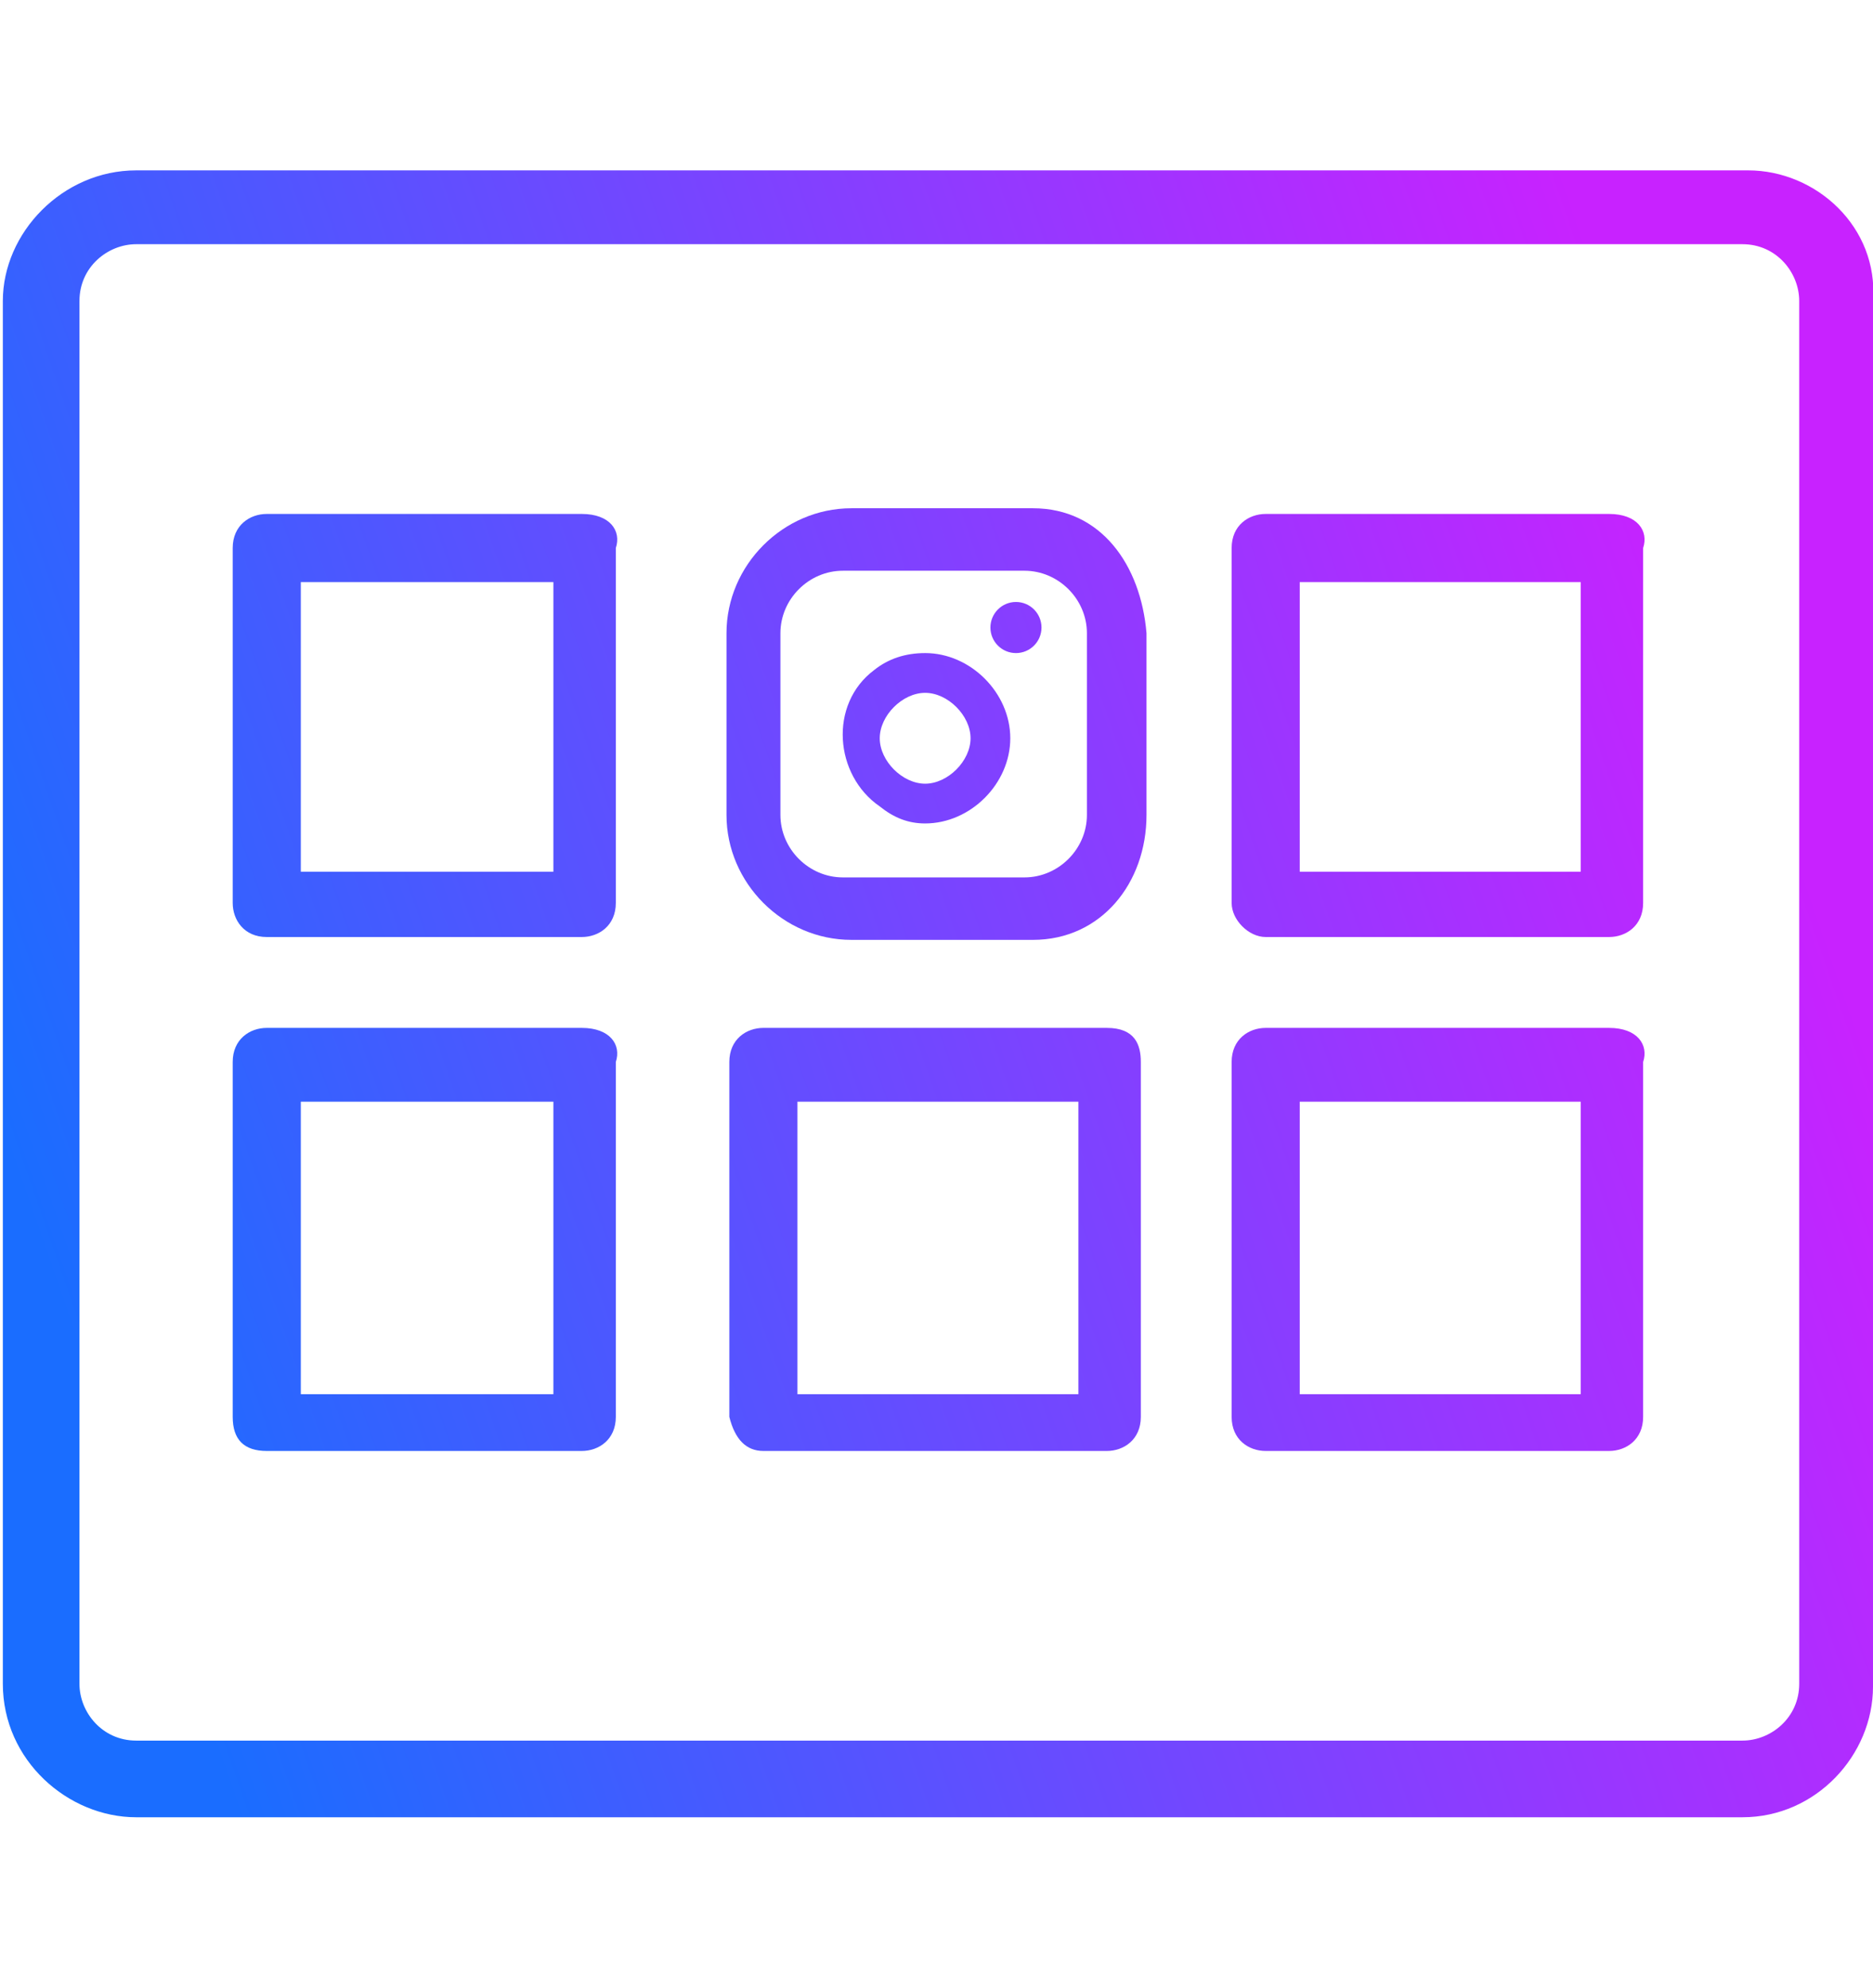
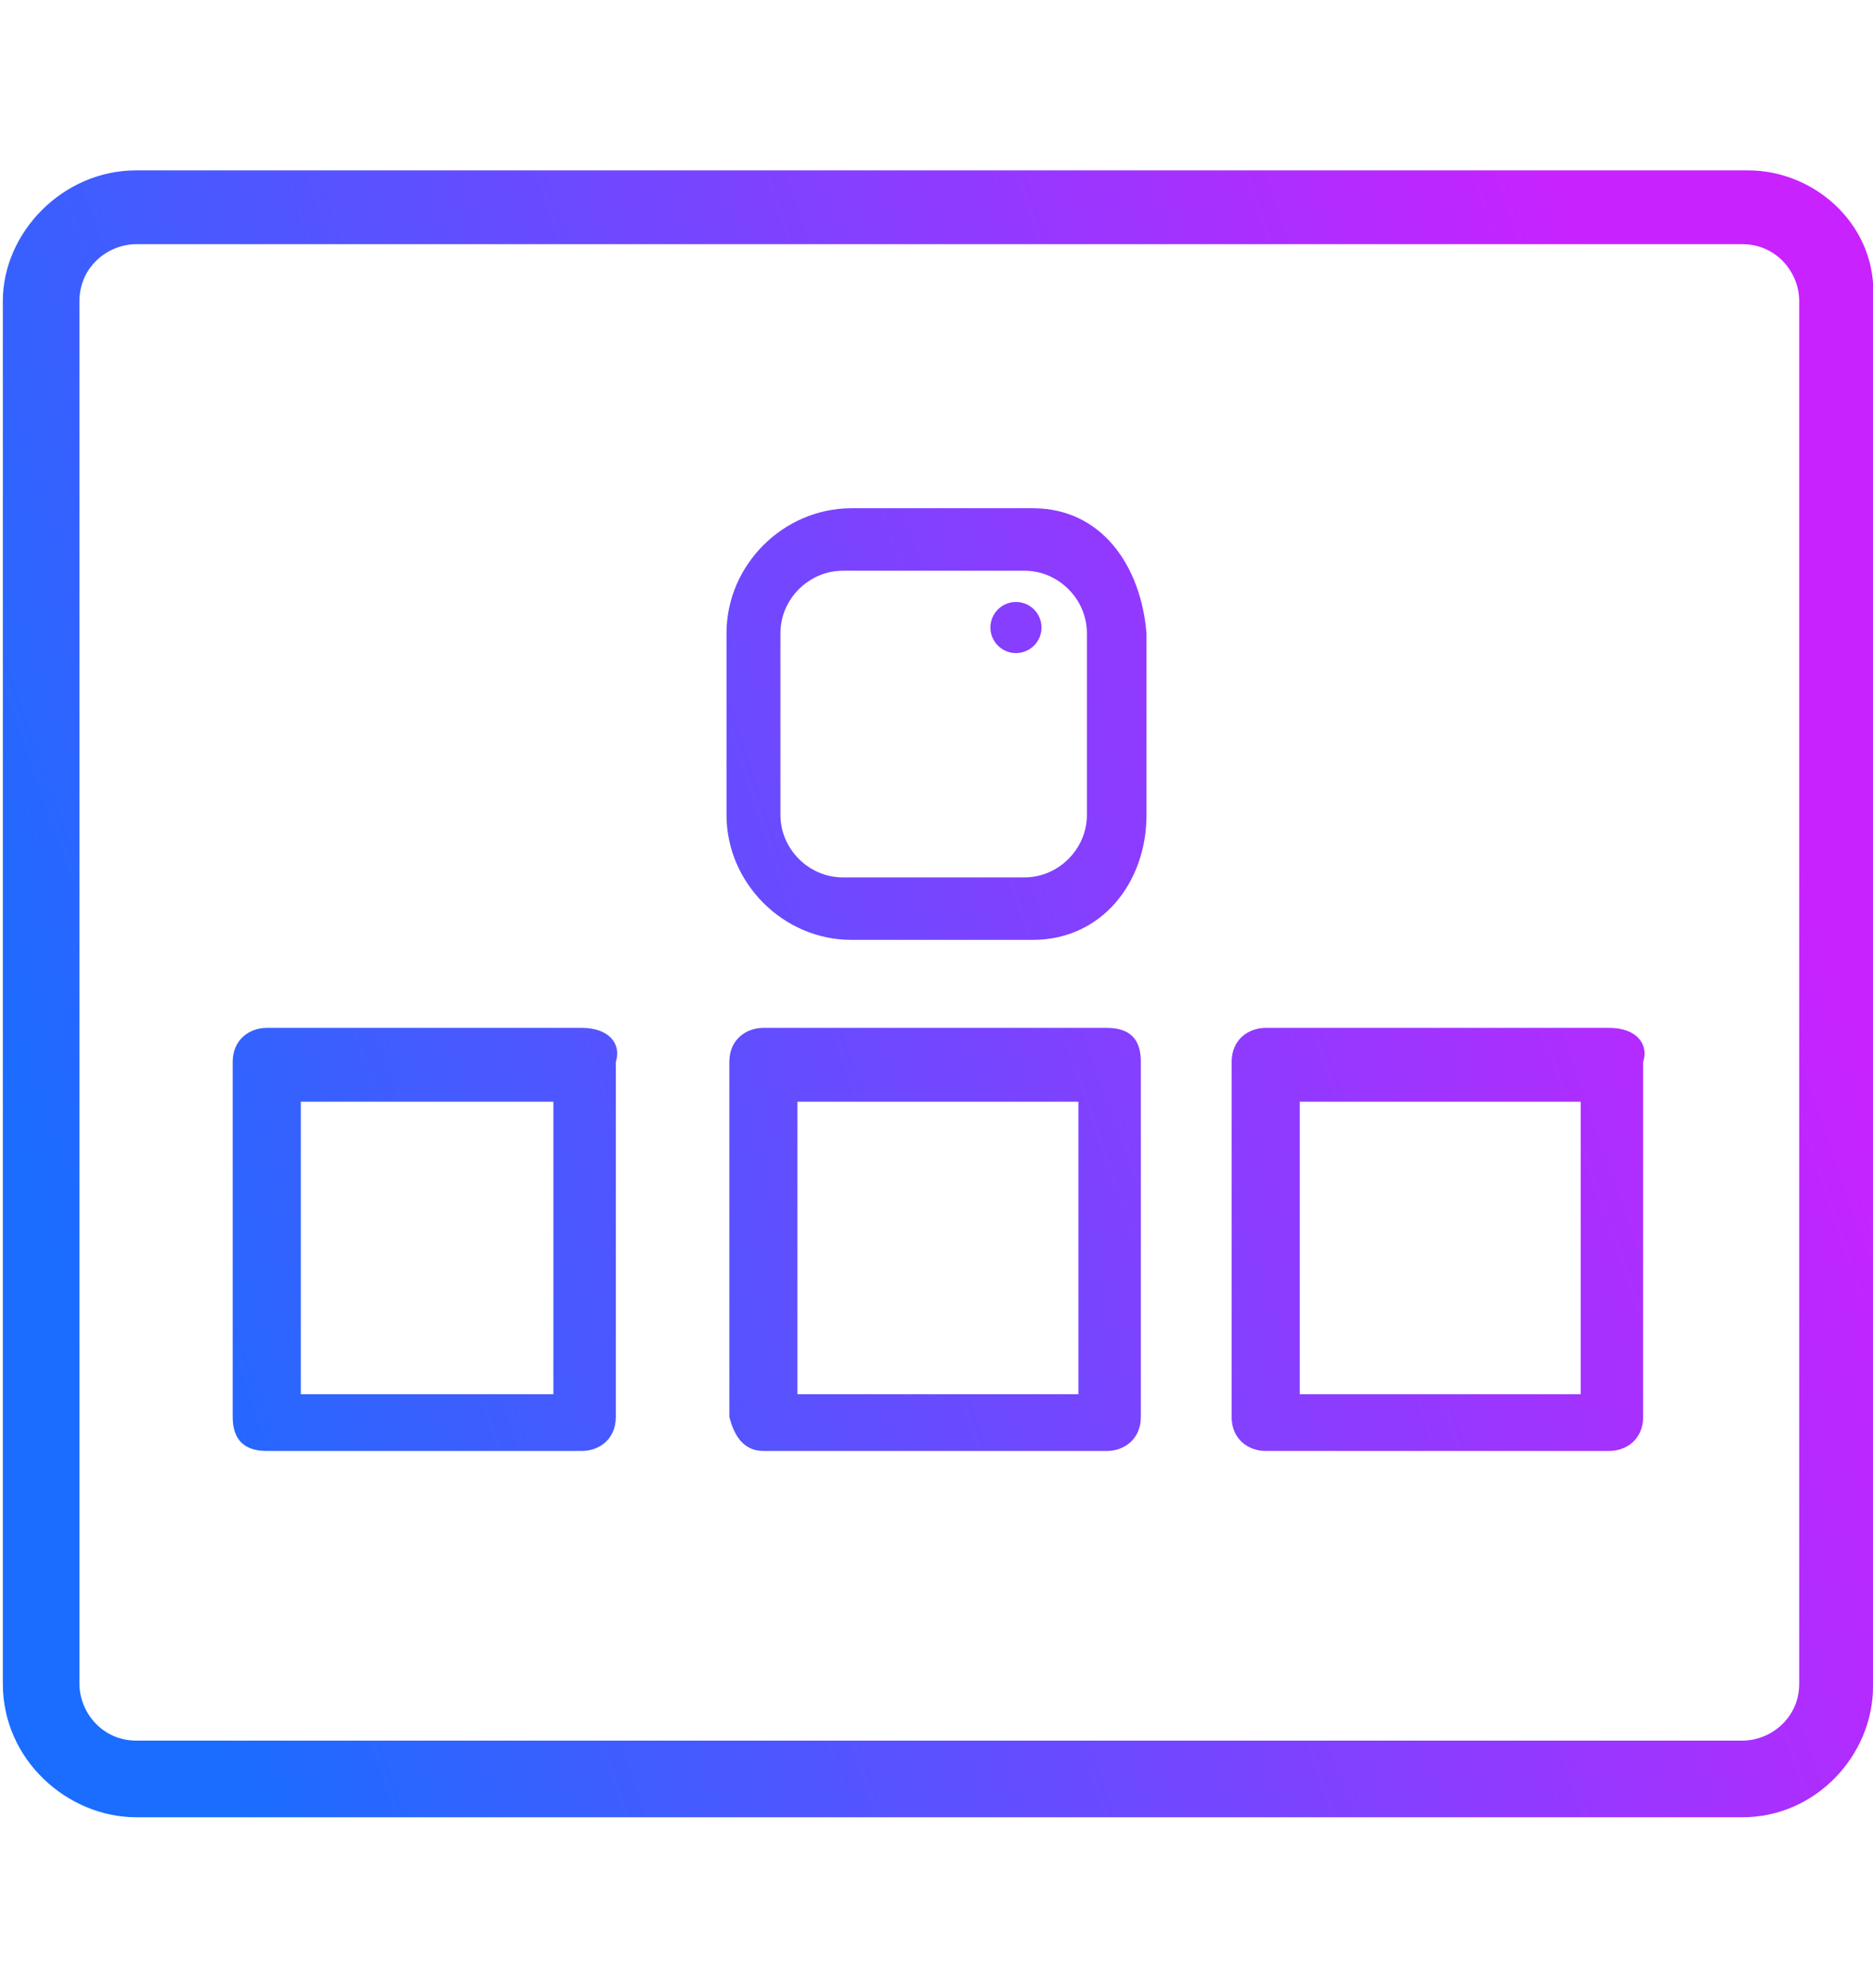
<svg xmlns="http://www.w3.org/2000/svg" version="1.1" id="Layer_1" x="0px" y="0px" viewBox="0 0 66 70" style="enable-background:new 0 0 66 70;" xml:space="preserve">
  <style type="text/css">
	.st0{fill:url(#SVGID_1_);}
	.st1{fill:url(#SVGID_2_);}
	.st2{fill:url(#SVGID_3_);}
	.st3{fill:url(#SVGID_4_);}
	.st4{fill:url(#SVGID_5_);}
	.st5{fill:url(#SVGID_6_);}
	.st6{fill:url(#SVGID_7_);}
	.st7{fill:url(#SVGID_8_);}
	.st8{fill:url(#SVGID_9_);}
</style>
  <g>
    <g>
      <linearGradient id="SVGID_1_" gradientUnits="userSpaceOnUse" x1="2.054" y1="45.745" x2="61.701" y2="25.098">
        <stop offset="0" style="stop-color:#1A6DFF" />
        <stop offset="1" style="stop-color:#C822FF" />
      </linearGradient>
      <path class="st0" d="M61.6,6H4.8c-2.6,0-4.7,2.2-4.7,4.6v48.7C0.1,62,2.4,64,4.8,64h56.6c2.6,0,4.6-2.2,4.6-4.6V10.6    C66.2,8,64,6,61.6,6z M63.4,59.3c0,1.2-1,2-2,2H4.8c-1.2,0-2-1-2-2V10.6c0-1.2,1-2,2-2h56.6c1.2,0,2,1,2,2L63.4,59.3z" />
      <linearGradient id="SVGID_2_" gradientUnits="userSpaceOnUse" x1="4.713" y1="53.425" x2="64.36" y2="32.777">
        <stop offset="0" style="stop-color:#1A6DFF" />
        <stop offset="1" style="stop-color:#C822FF" />
      </linearGradient>
      <path class="st1" d="M39,36.2H26.9c-0.6,0-1.2,0.4-1.2,1.2v12.5c0.2,0.8,0.6,1.2,1.2,1.2H39c0.6,0,1.2-0.4,1.2-1.2V37.4    C40.2,36.8,40,36.2,39,36.2z M38,49.1h-9.9V38.8H38V49.1z" />
      <linearGradient id="SVGID_3_" gradientUnits="userSpaceOnUse" x1="2.787" y1="47.86" x2="62.434" y2="27.213">
        <stop offset="0" style="stop-color:#1A6DFF" />
        <stop offset="1" style="stop-color:#C822FF" />
      </linearGradient>
      <path class="st2" d="M20.5,36.2H9.4c-0.6,0-1.2,0.4-1.2,1.2v12.5c0,0.8,0.4,1.2,1.2,1.2h11.1c0.6,0,1.2-0.4,1.2-1.2V37.4    C21.9,36.8,21.5,36.2,20.5,36.2z M19.5,49.1h-8.9V38.8h8.9V49.1z" />
      <linearGradient id="SVGID_4_" gradientUnits="userSpaceOnUse" x1="6.606" y1="58.896" x2="66.254" y2="38.249">
        <stop offset="0" style="stop-color:#1A6DFF" />
        <stop offset="1" style="stop-color:#C822FF" />
      </linearGradient>
      <path class="st3" d="M56.7,36.2H44.6c-0.6,0-1.2,0.4-1.2,1.2v12.5c0,0.8,0.6,1.2,1.2,1.2h12.1c0.6,0,1.2-0.4,1.2-1.2V37.4    C58.1,36.8,57.7,36.2,56.7,36.2z M55.7,49.1h-9.9V38.8h9.9L55.7,49.1z" />
      <linearGradient id="SVGID_5_" gradientUnits="userSpaceOnUse" x1="1.012" y1="42.733" x2="60.659" y2="22.085">
        <stop offset="0" style="stop-color:#1A6DFF" />
        <stop offset="1" style="stop-color:#C822FF" />
      </linearGradient>
-       <path class="st4" d="M56.7,18.1H44.6c-0.6,0-1.2,0.4-1.2,1.2v12.5c0,0.6,0.6,1.2,1.2,1.2h12.1c0.6,0,1.2-0.4,1.2-1.2V19.3    C58.1,18.7,57.7,18.1,56.7,18.1z M55.7,30.7h-9.9V20.5h9.9L55.7,30.7z" />
      <linearGradient id="SVGID_6_" gradientUnits="userSpaceOnUse" x1="-2.808" y1="31.697" x2="56.839" y2="11.05">
        <stop offset="0" style="stop-color:#1A6DFF" />
        <stop offset="1" style="stop-color:#C822FF" />
      </linearGradient>
-       <path class="st5" d="M20.5,18.1H9.4c-0.6,0-1.2,0.4-1.2,1.2v12.5c0,0.6,0.4,1.2,1.2,1.2h11.1c0.6,0,1.2-0.4,1.2-1.2V19.3    C21.9,18.7,21.5,18.1,20.5,18.1z M19.5,30.7h-8.9V20.5h8.9V30.7z" />
      <linearGradient id="SVGID_7_" gradientUnits="userSpaceOnUse" x1="-0.873" y1="37.287" x2="58.774" y2="16.64">
        <stop offset="0" style="stop-color:#1A6DFF" />
        <stop offset="1" style="stop-color:#C822FF" />
      </linearGradient>
      <path class="st6" d="M36.4,17.9H30c-2.4,0-4.4,2-4.4,4.4v6.4c0,2.4,2,4.4,4.4,4.4h6.4c2.4,0,4-2,4-4.4v-6.4    C40.2,19.9,38.8,17.9,36.4,17.9z M27.5,22.3c0-1.2,1-2.2,2.2-2.2h6.4c1.2,0,2.2,1,2.2,2.2v6.4c0,1.2-1,2.2-2.2,2.2h-6.4    c-1.2,0-2.2-1-2.2-2.2L27.5,22.3z" />
      <linearGradient id="SVGID_8_" gradientUnits="userSpaceOnUse" x1="-0.781" y1="37.555" x2="58.866" y2="16.908">
        <stop offset="0" style="stop-color:#1A6DFF" />
        <stop offset="1" style="stop-color:#C822FF" />
      </linearGradient>
-       <path class="st7" d="M32.6,29c1.6,0,3-1.4,3-3s-1.4-3-3-3c-0.7,0-1.3,0.2-1.8,0.6c-1.6,1.2-1.4,3.7,0.2,4.8    C31.5,28.8,32,29,32.6,29z M32.6,24.4c0.8,0,1.6,0.8,1.6,1.6c0,0.8-0.8,1.6-1.6,1.6S31,26.8,31,26S31.8,24.4,32.6,24.4z" />
    </g>
    <linearGradient id="SVGID_9_" gradientUnits="userSpaceOnUse" x1="-1.642" y1="35.067" x2="58.005" y2="14.42">
      <stop offset="0" style="stop-color:#1A6DFF" />
      <stop offset="1" style="stop-color:#C822FF" />
    </linearGradient>
    <circle class="st8" cx="35.8" cy="22.1" r="0.9" />
  </g>
</svg>